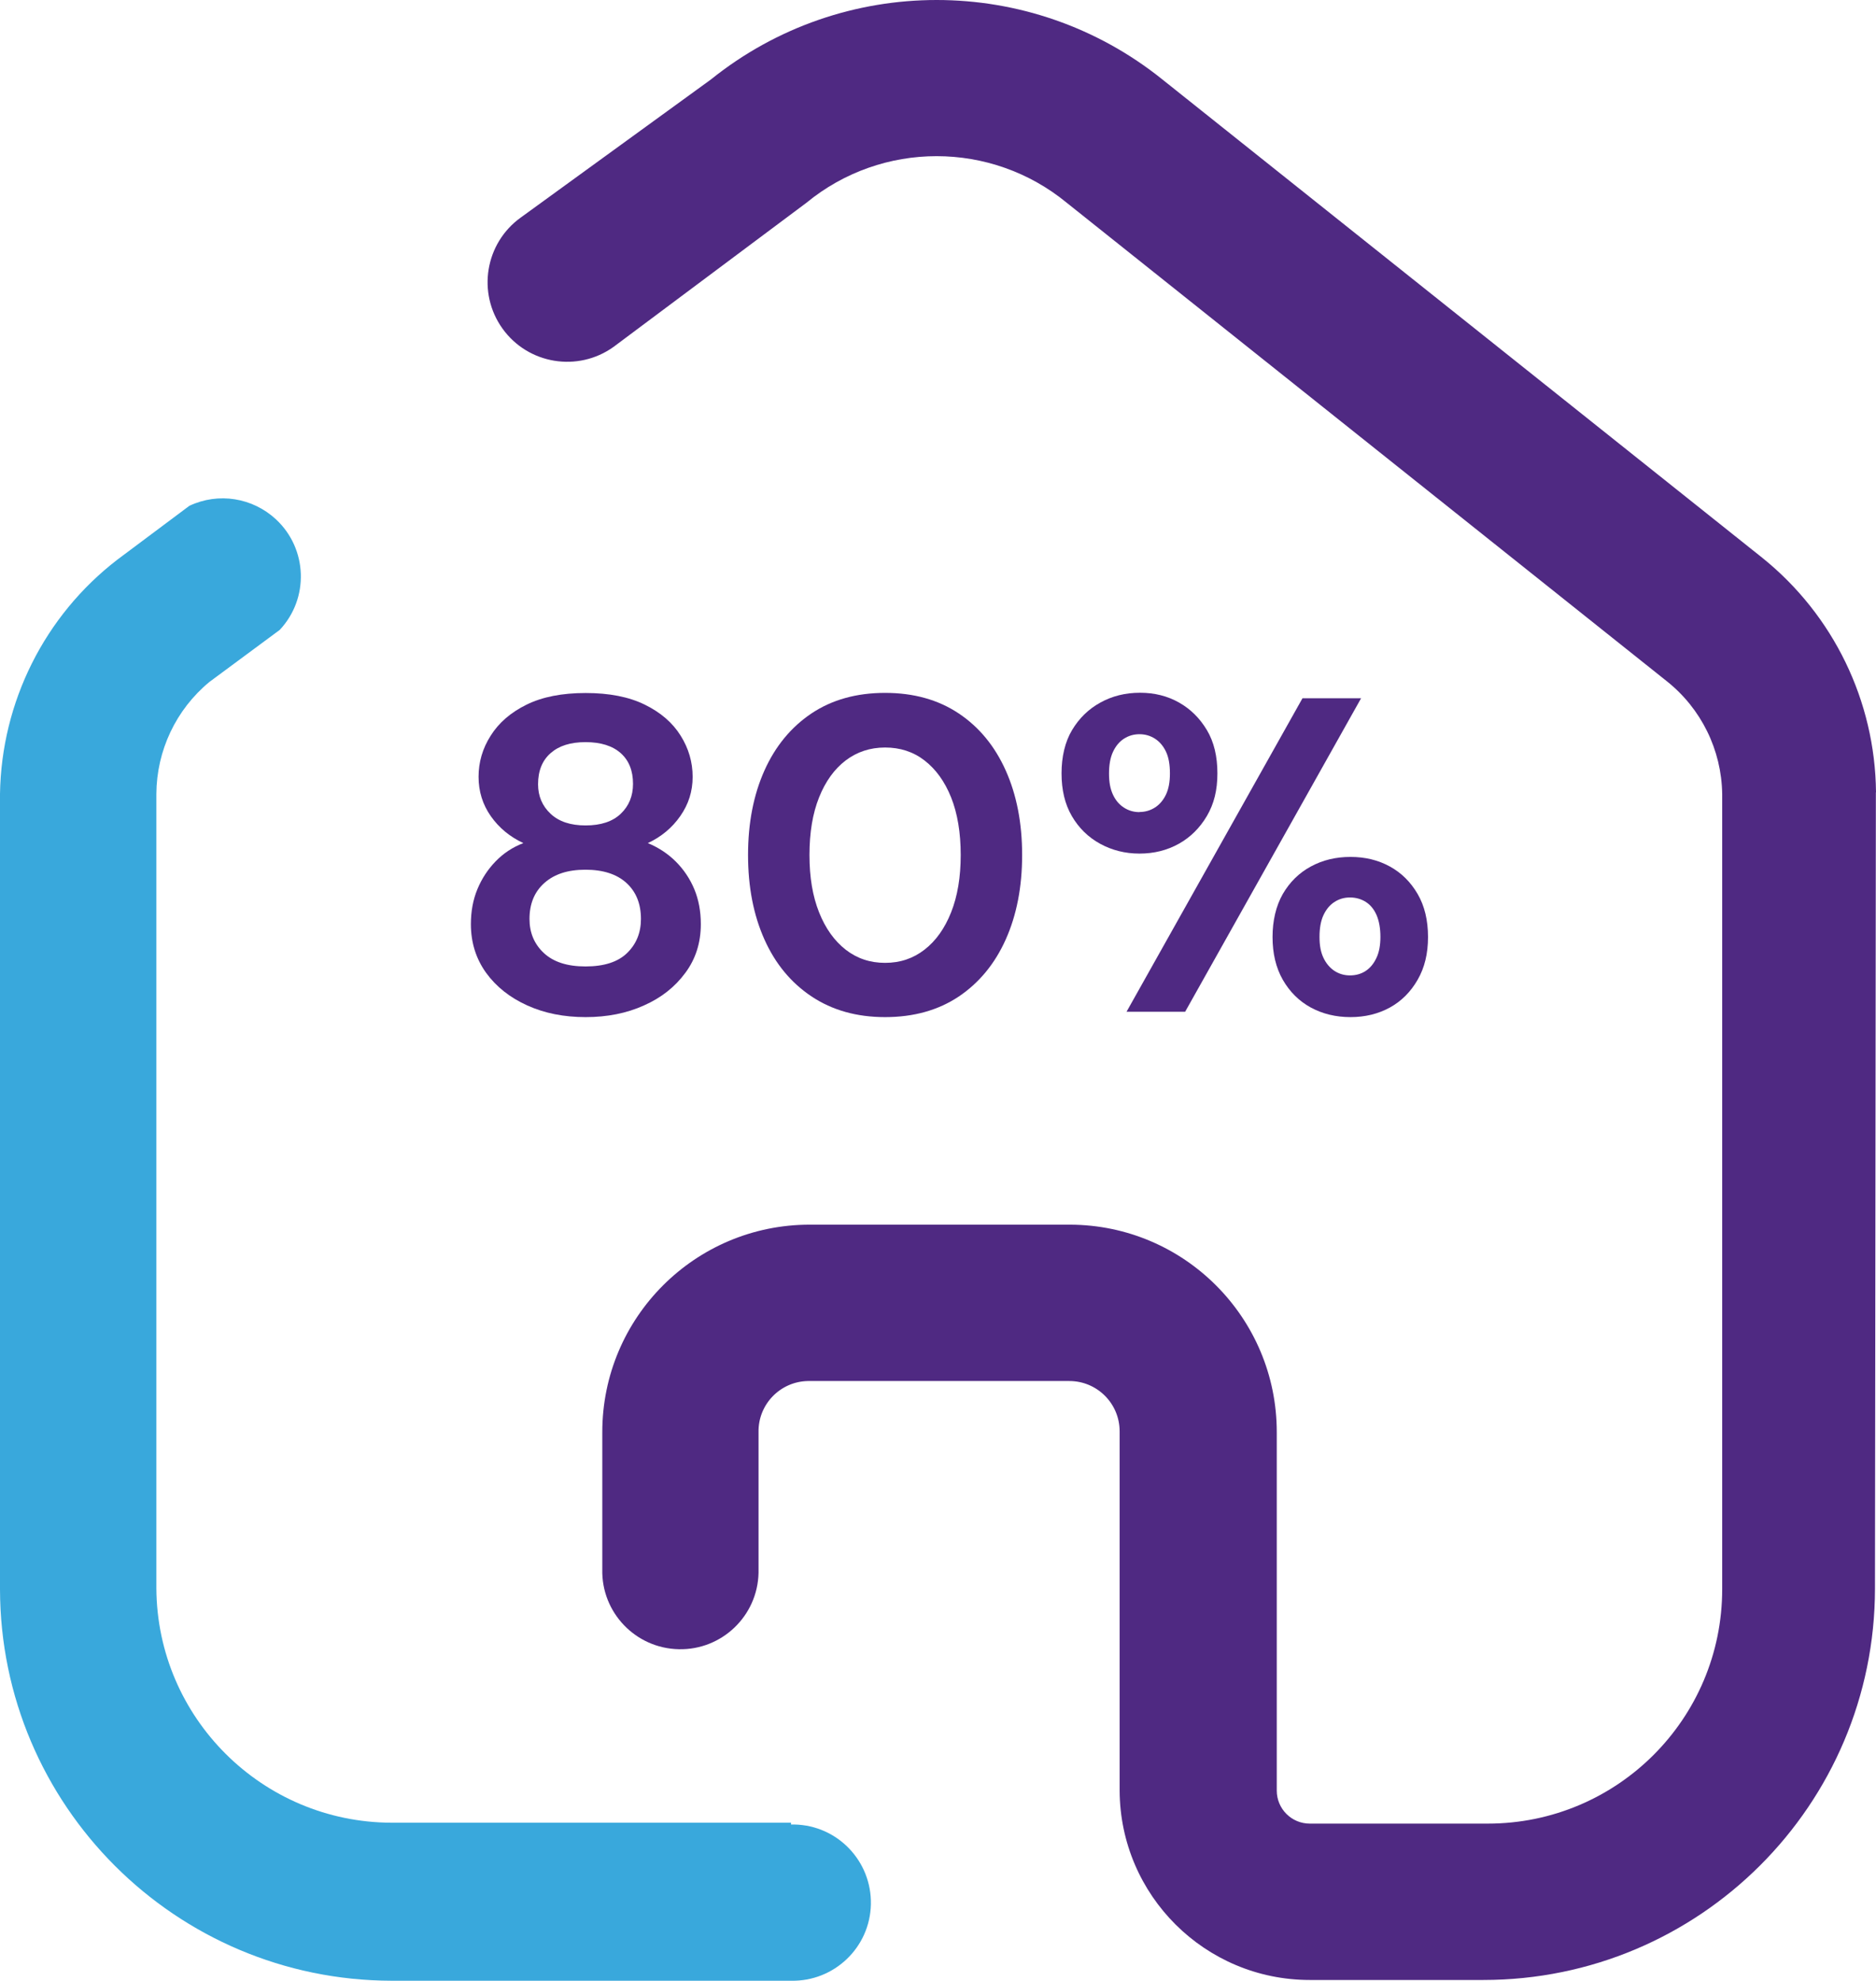
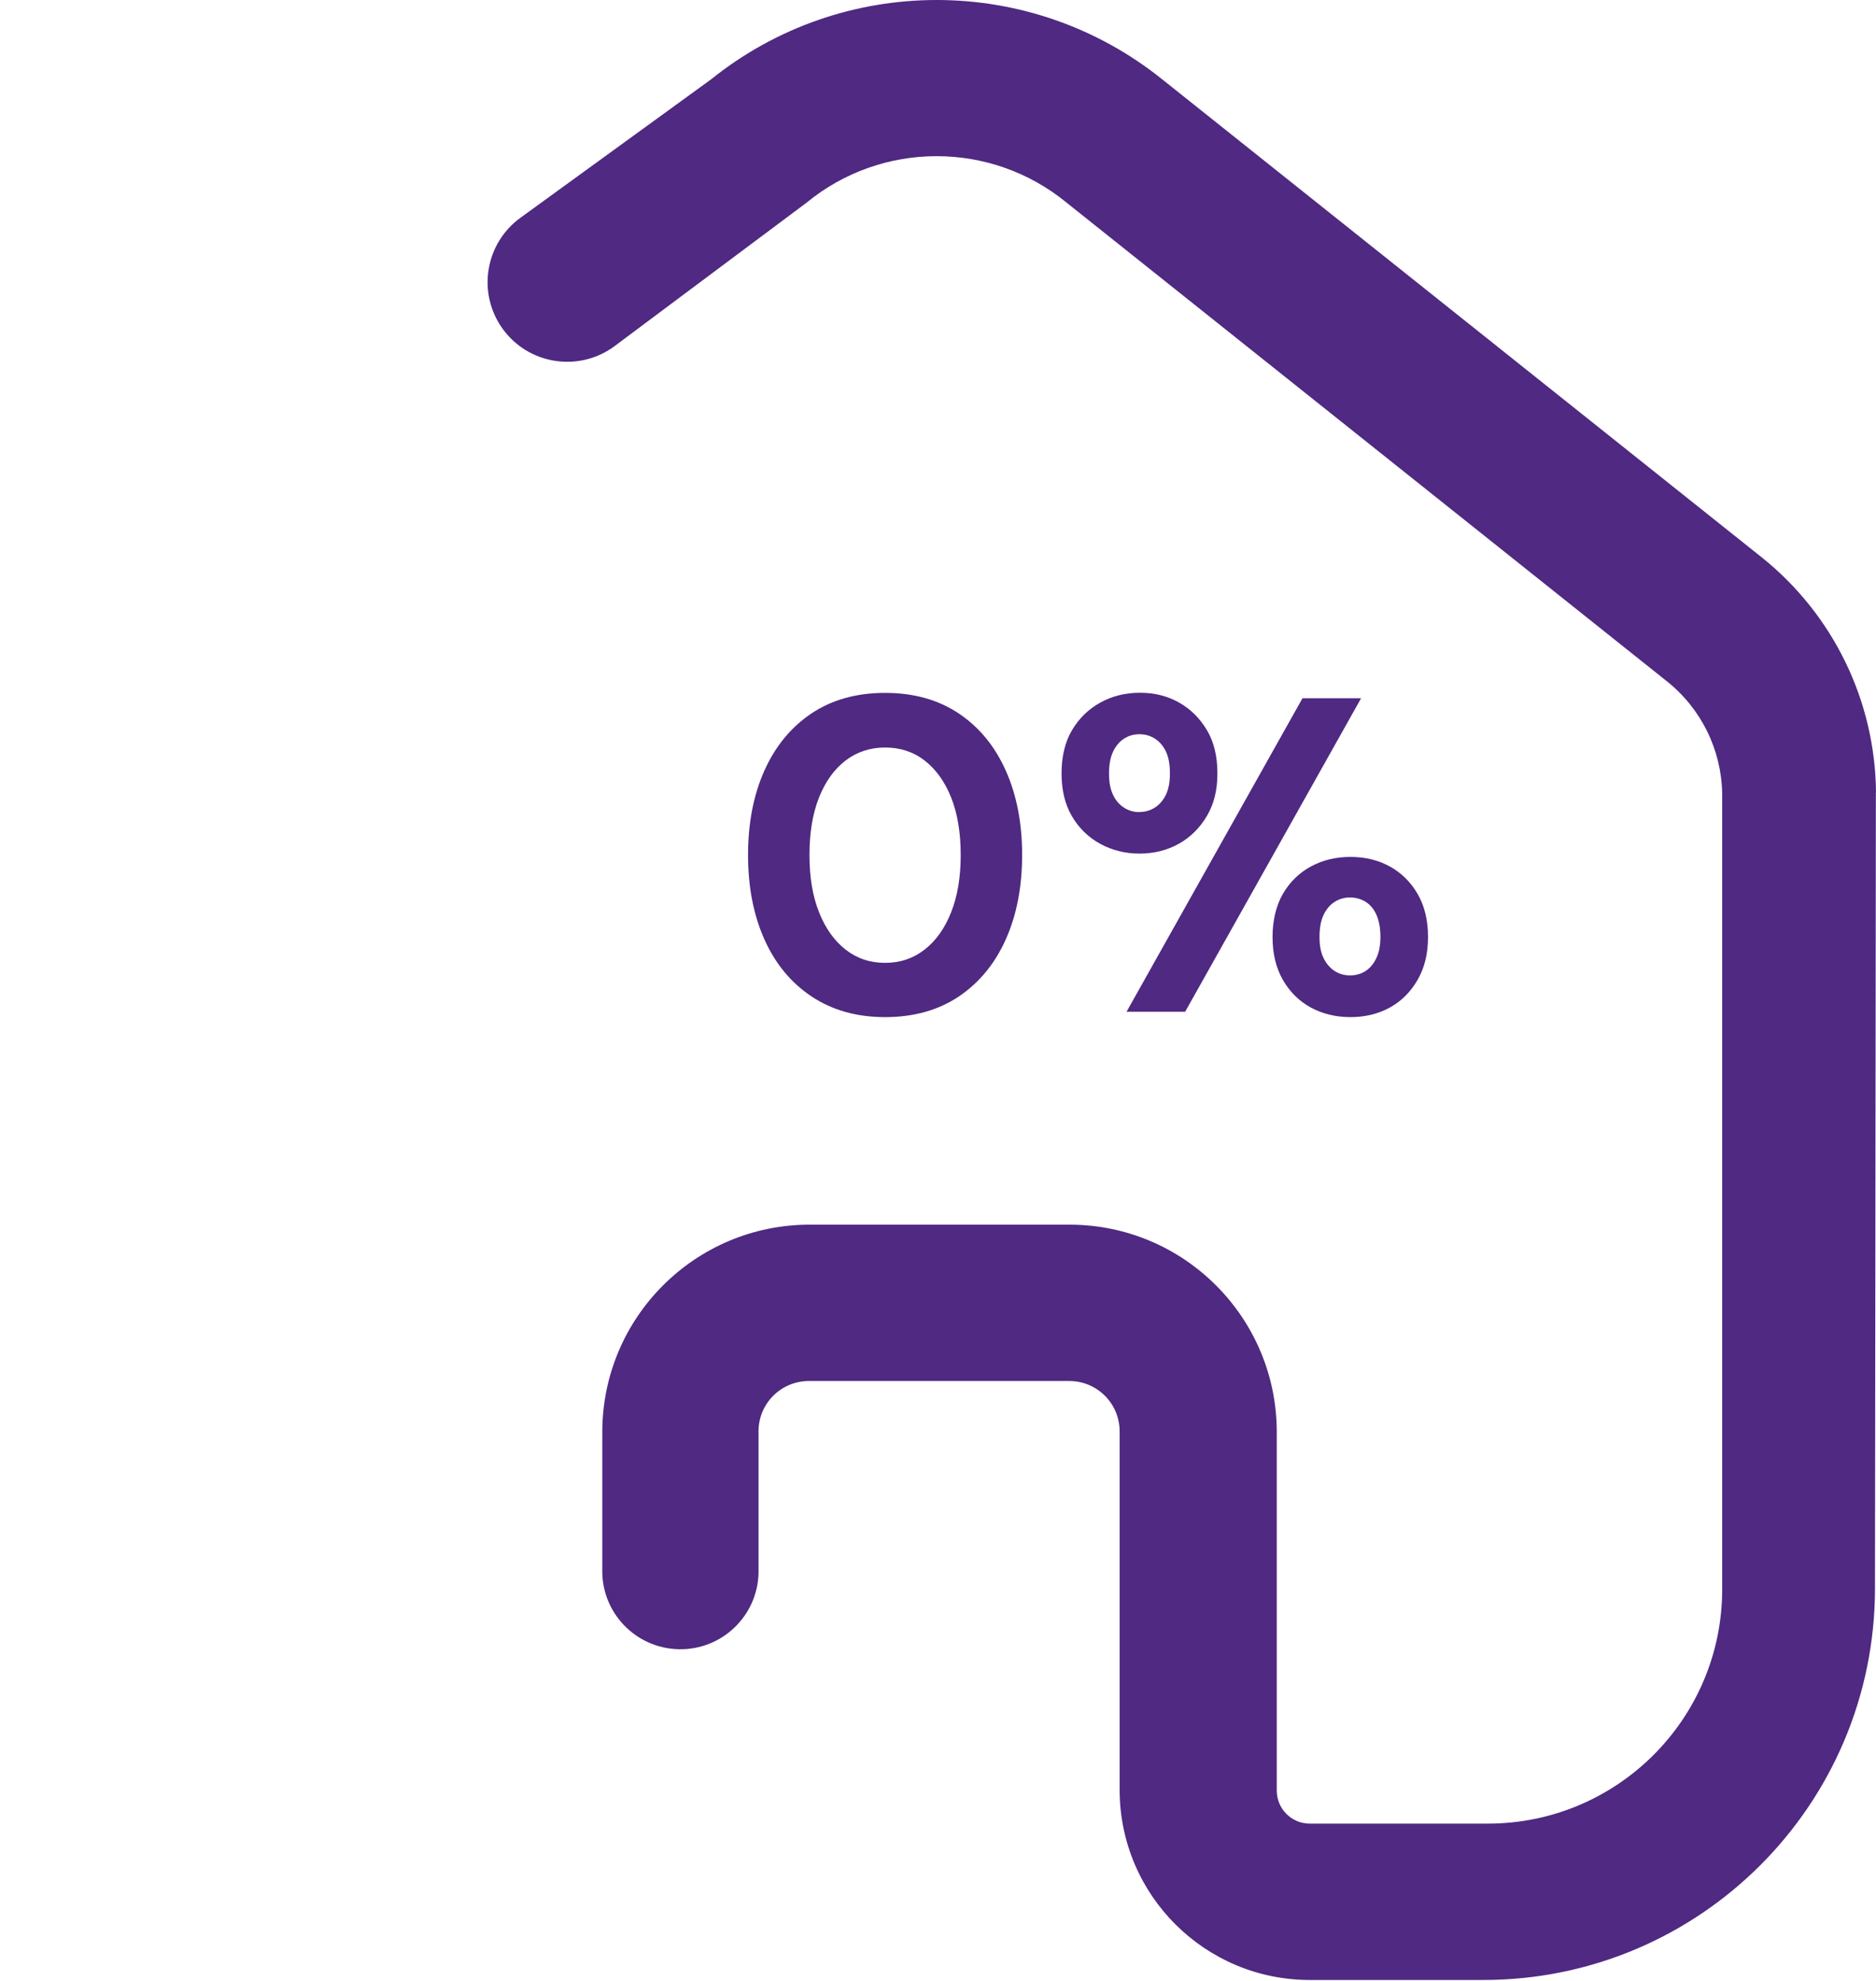
<svg xmlns="http://www.w3.org/2000/svg" id="Layer_2" data-name="Layer 2" viewBox="0 0 146.61 154.8">
  <defs>
    <style>      .cls-1 {        fill: #39a8dc;      }      .cls-2 {        fill: #4f2982;      }    </style>
  </defs>
  <g id="Layer_1-2" data-name="Layer 1">
    <g id="_12" data-name=" 12">
-       <path id="_12-2" data-name=" 12-2" class="cls-1" d="M61.82,142.45h-31.22c-10.11-.03-18.32-8.2-18.38-18.32v-62.08c.02-3.39,1.53-6.59,4.14-8.75l5.5-4.07c2.31-2.46,2.18-6.33-.28-8.63-1.83-1.71-4.51-2.14-6.78-1.07l-5.63,4.21C3.48,48.12.11,54.87,0,62.05v62.15c.03,16.88,13.71,30.56,30.6,30.6h31.22c3.37.07,6.17-2.6,6.24-5.97.07-3.37-2.6-6.17-5.97-6.24-.09,0-.18,0-.27,0v-.14Z" />
      <path id="_12-1" data-name=" 12-1" class="cls-2" d="M146.61,61.91c-.07-7.13-3.33-13.85-8.89-18.32L90.84,6.21c-10.3-8.28-24.98-8.28-35.28,0l-14.86,10.79c-2.79,2-3.43,5.89-1.43,8.68s5.89,3.43,8.68,1.43l15.07-11.26c5.91-4.86,14.44-4.86,20.35,0l46.88,37.38c2.7,2.14,4.29,5.38,4.34,8.82v62.15c0,10.12-8.2,18.32-18.32,18.32h-13.91c-1.42,0-2.58-1.15-2.58-2.58v-28.02c0-8.93-7.22-16.18-16.15-16.21h-20.35c-8.95,0-16.21,7.25-16.21,16.21h0v10.73c-.08,3.37,2.6,6.17,5.97,6.24,3.37.08,6.17-2.6,6.24-5.97,0-.09,0-.18,0-.27v-10.72c-.04-2.17,1.69-3.96,3.86-4,.02,0,.05,0,.07,0h20.36c2.17,0,3.93,1.76,3.93,3.93v28.09c.04,8.18,6.68,14.79,14.86,14.79h13.56c16.9,0,30.6-13.69,30.61-30.59h0s.07-62.22.07-62.22Z" />
    </g>
    <g>
-       <path class="cls-2" d="M45.76,79.49c-1.68,0-3.2-.3-4.55-.91-1.35-.61-2.43-1.46-3.22-2.55-.79-1.1-1.19-2.37-1.19-3.81,0-1,.17-1.91.51-2.73.34-.82.81-1.54,1.42-2.17.61-.63,1.33-1.11,2.17-1.43-1.05-.49-1.9-1.19-2.54-2.1-.64-.91-.96-1.94-.96-3.08s.31-2.22.95-3.22c.63-1,1.56-1.81,2.8-2.42,1.24-.61,2.78-.91,4.62-.91s3.38.3,4.62.91c1.24.61,2.17,1.41,2.8,2.42.63,1,.94,2.08.94,3.22s-.32,2.14-.96,3.06c-.64.92-1.49,1.63-2.54,2.12.84.35,1.57.83,2.19,1.45s1.1,1.34,1.44,2.15c.34.82.51,1.73.51,2.73,0,1.45-.4,2.72-1.21,3.81-.81,1.1-1.88,1.95-3.24,2.55-1.35.61-2.87.91-4.55.91ZM45.76,75.53c1.45,0,2.53-.35,3.25-1.05.72-.7,1.08-1.59,1.08-2.66,0-1.19-.38-2.13-1.14-2.82-.76-.69-1.83-1.03-3.2-1.03s-2.42.34-3.2,1.03c-.78.69-1.17,1.63-1.17,2.82,0,1.07.37,1.96,1.12,2.66.75.7,1.83,1.05,3.25,1.05ZM45.76,64.51c1.19,0,2.11-.3,2.75-.91.64-.61.96-1.39.96-2.34,0-1.03-.32-1.83-.96-2.4-.64-.57-1.56-.86-2.75-.86s-2.08.29-2.73.86c-.65.57-.98,1.38-.98,2.43,0,.93.33,1.7.98,2.31.65.61,1.56.91,2.73.91Z" />
      <path class="cls-2" d="M69.17,79.49c-2.22,0-4.13-.54-5.74-1.61s-2.84-2.56-3.69-4.46c-.85-1.9-1.28-4.1-1.28-6.6s.43-4.7,1.28-6.6c.85-1.9,2.08-3.39,3.67-4.46,1.6-1.07,3.52-1.61,5.76-1.61s4.16.54,5.76,1.61c1.6,1.07,2.82,2.56,3.67,4.46.85,1.9,1.28,4.1,1.28,6.6s-.43,4.7-1.28,6.6c-.85,1.9-2.08,3.39-3.67,4.46-1.6,1.07-3.52,1.61-5.76,1.61ZM69.17,75.25c1.17,0,2.19-.34,3.08-1.03.89-.69,1.58-1.66,2.08-2.92.5-1.26.75-2.75.75-4.48s-.25-3.25-.75-4.5c-.5-1.25-1.2-2.21-2.08-2.89s-1.91-1.01-3.08-1.01-2.19.34-3.08,1.01c-.89.68-1.58,1.64-2.08,2.89-.5,1.25-.75,2.75-.75,4.5s.25,3.22.75,4.48c.5,1.26,1.2,2.23,2.08,2.92.89.69,1.91,1.03,3.08,1.03Z" />
      <path class="cls-2" d="M89.05,66.71c-1.12,0-2.15-.26-3.08-.77-.93-.51-1.67-1.24-2.21-2.17-.54-.93-.8-2.04-.8-3.33s.27-2.46.82-3.38c.55-.92,1.28-1.64,2.21-2.15.92-.51,1.95-.77,3.1-.77s2.16.26,3.06.77c.9.51,1.62,1.23,2.17,2.15.55.92.82,2.05.82,3.38s-.27,2.39-.82,3.33c-.55.93-1.28,1.66-2.19,2.17-.91.51-1.94.77-3.08.77ZM89.05,63.46c.44,0,.85-.12,1.21-.35.36-.23.65-.57.86-1.01s.31-.99.31-1.65c0-.7-.1-1.27-.31-1.71-.21-.44-.5-.78-.86-1.01-.36-.23-.76-.35-1.21-.35s-.85.12-1.21.35c-.36.23-.65.58-.86,1.03s-.31,1.02-.31,1.7.1,1.2.31,1.65.5.78.86,1.01c.36.23.76.35,1.21.35ZM88.04,79.07l13.75-24.5h4.58l-13.75,24.5h-4.58ZM105.54,79.49c-1.14,0-2.18-.25-3.1-.75-.92-.5-1.65-1.23-2.19-2.17-.54-.95-.8-2.06-.8-3.34s.27-2.43.8-3.36c.54-.93,1.27-1.65,2.19-2.15.92-.5,1.95-.75,3.1-.75s2.17.25,3.08.75c.91.5,1.63,1.22,2.17,2.15.54.93.81,2.05.81,3.36s-.27,2.4-.81,3.34c-.54.94-1.26,1.67-2.17,2.17-.91.5-1.94.75-3.08.75ZM105.5,76.23c.47,0,.88-.12,1.23-.35s.63-.57.84-1.02c.21-.44.31-.99.31-1.64s-.1-1.24-.3-1.7-.48-.8-.84-1.03c-.36-.23-.78-.35-1.24-.35s-.85.12-1.21.35c-.36.23-.65.58-.86,1.03s-.31,1.02-.31,1.7.1,1.2.31,1.64c.21.44.5.78.86,1.02.36.23.76.35,1.21.35Z" />
    </g>
  </g>
</svg>